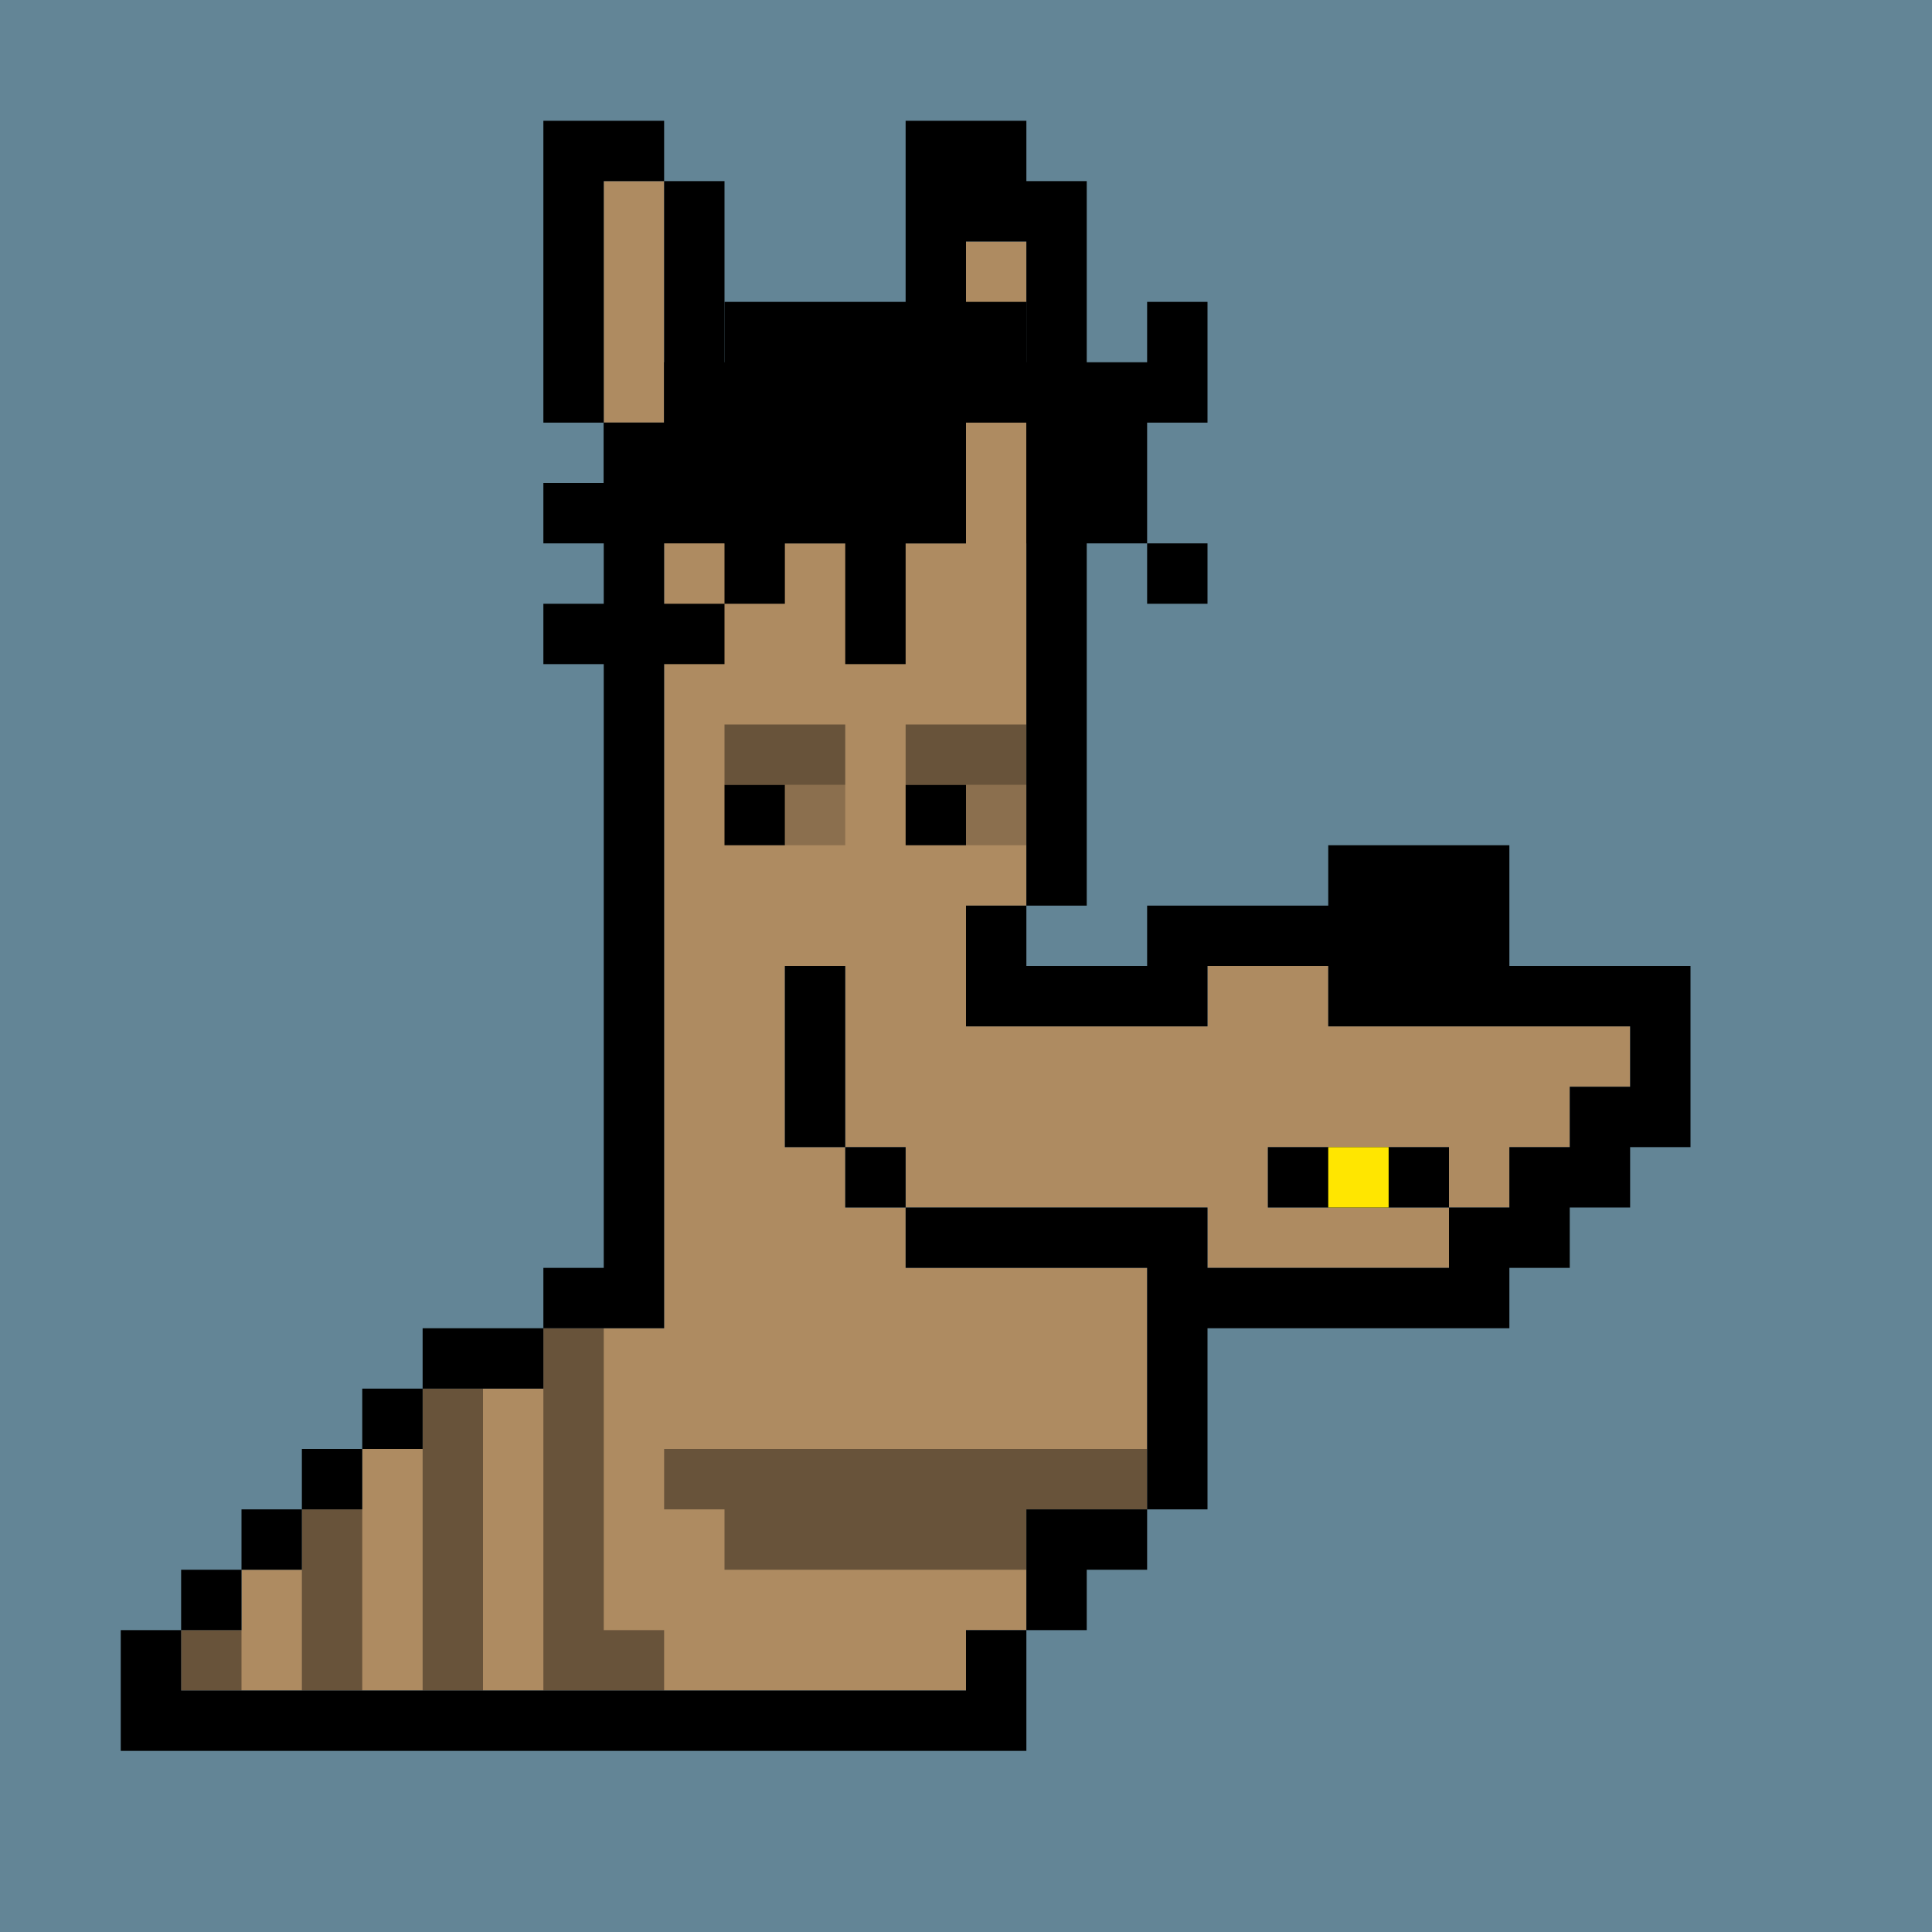
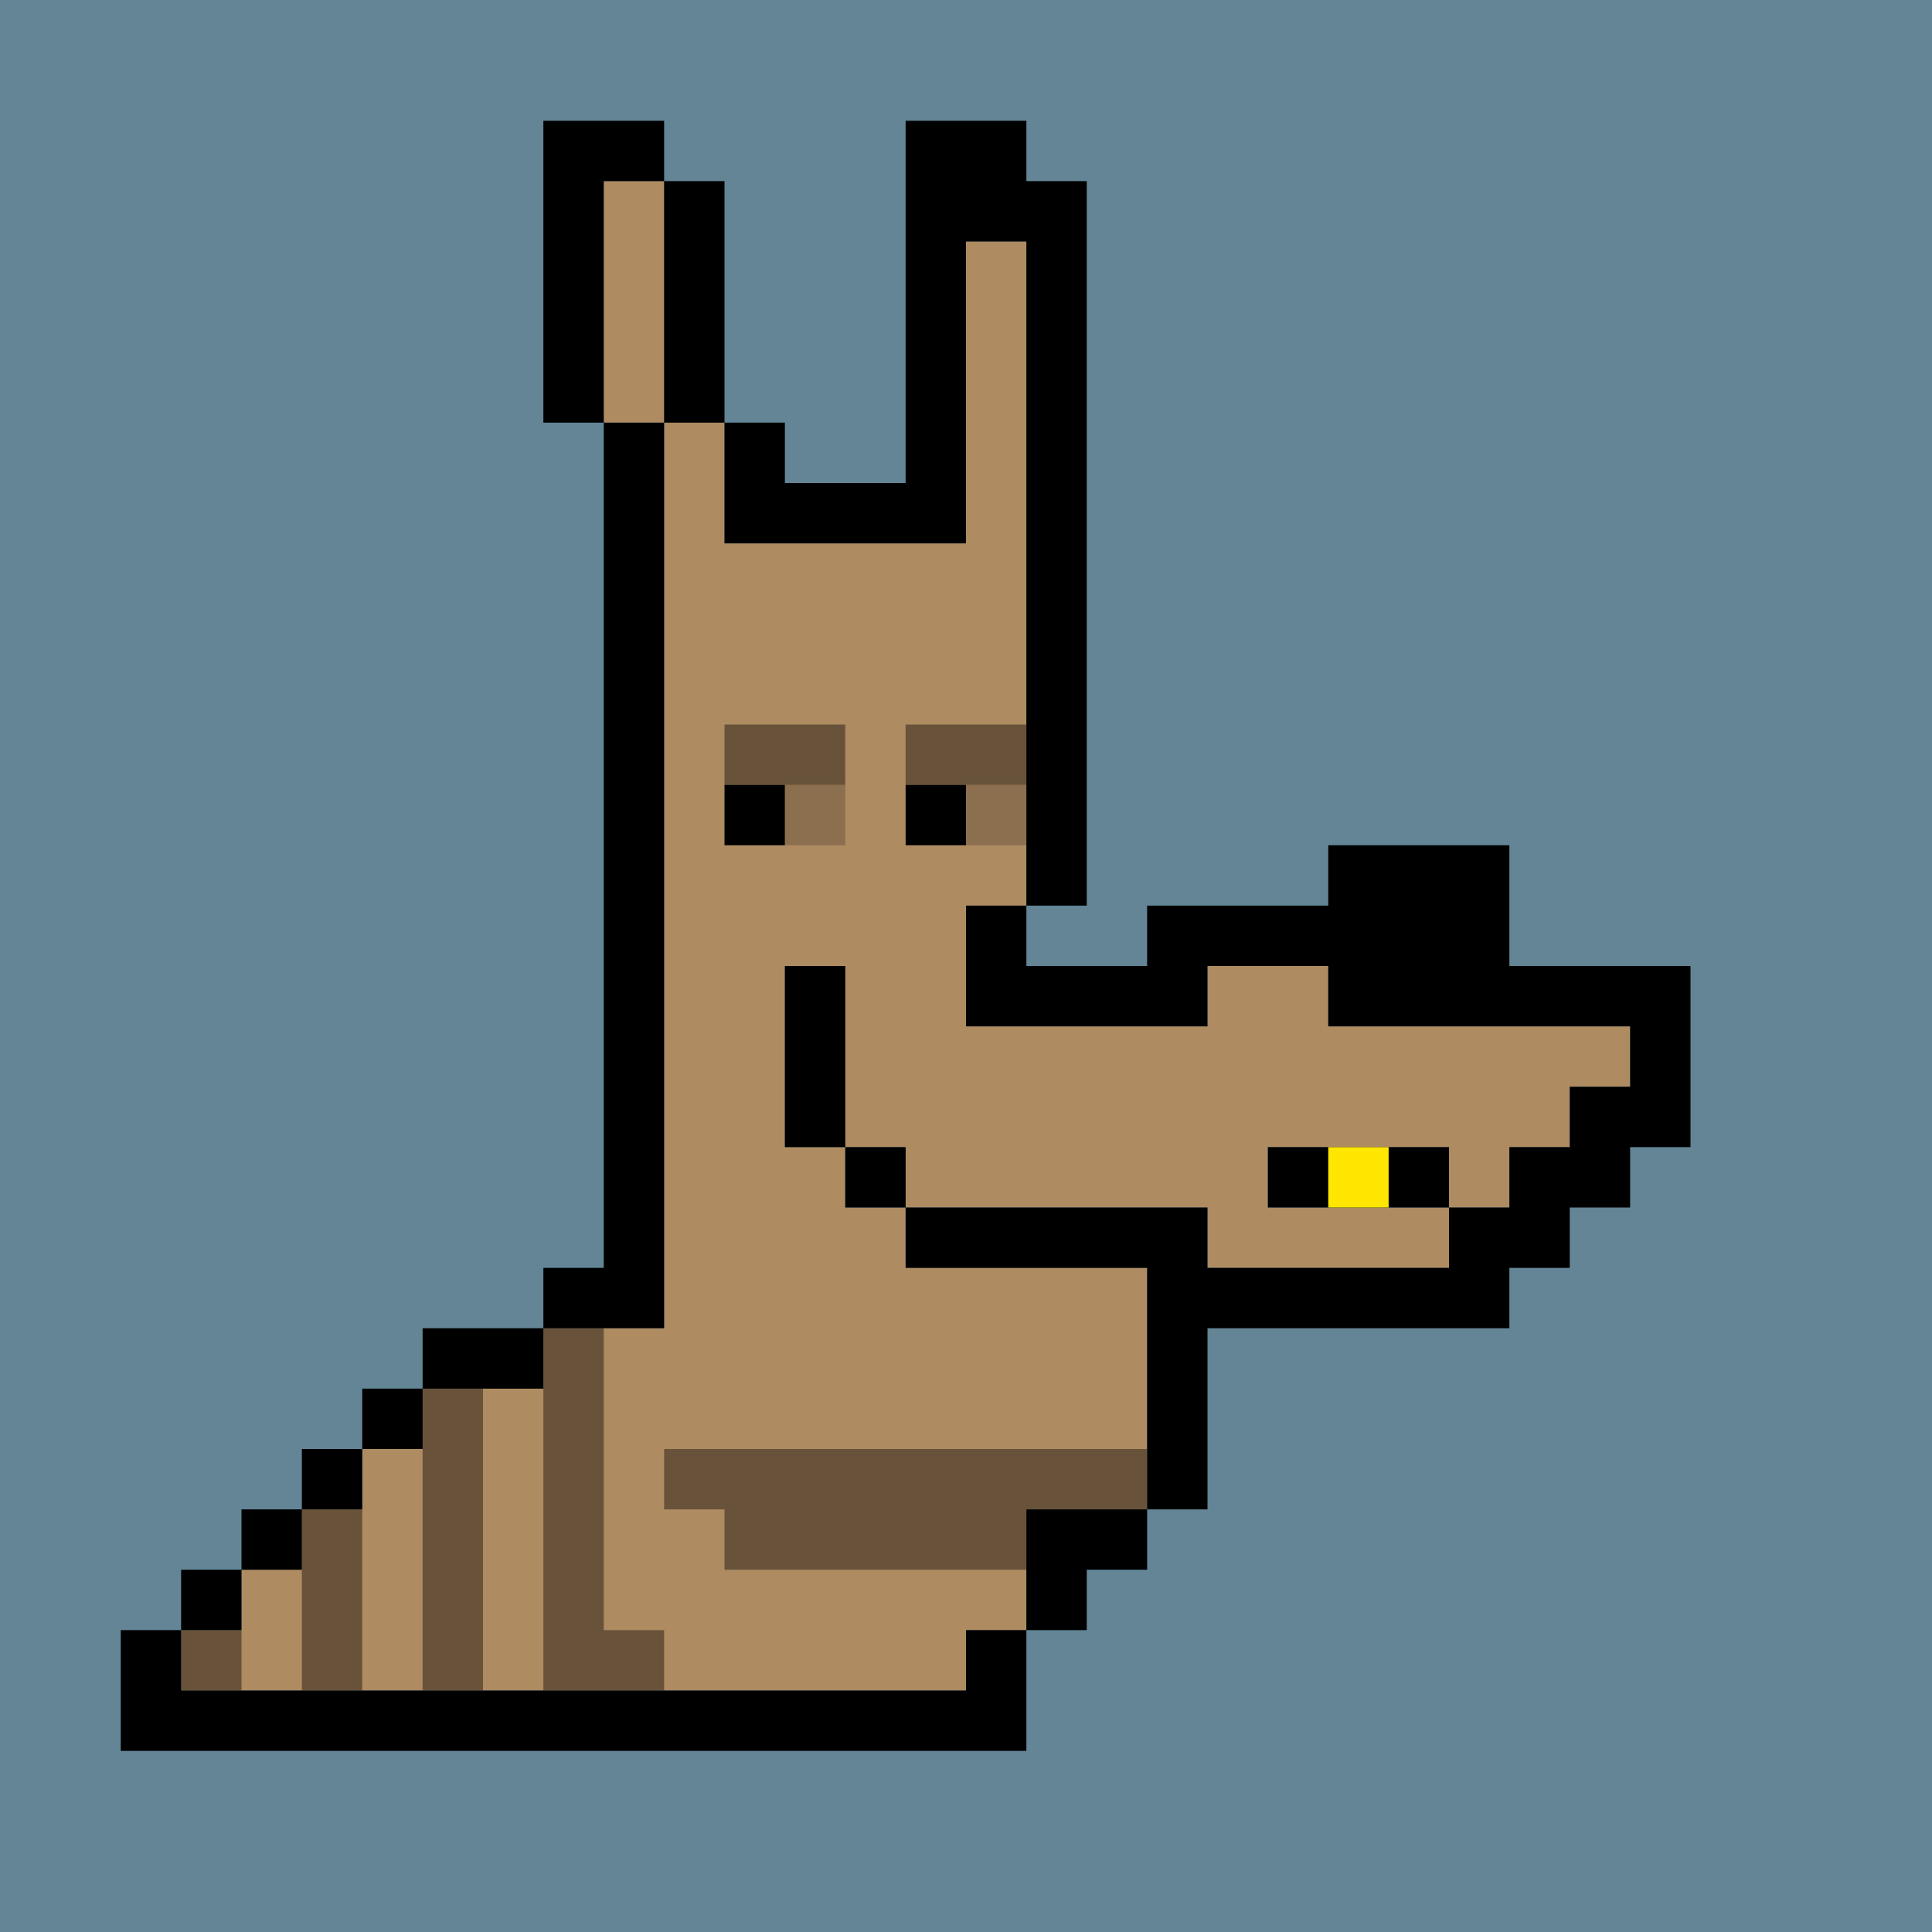
<svg xmlns="http://www.w3.org/2000/svg" id="x" preserveAspectRatio="xMinYMin meet" viewBox="0 0 32 32">
  <path fill="#638596" d="M0 0h32v32H0z" />
  <path fill="#AE8B61" d="m3 27h13v1h-13v-1zm1-1h13v1h-13v-1zm1-1h12v1h-12v-1zm1-1h13v1h-13v-1zm1-1h12v1h-12v-1zm2-1h10v1h-10v-1zm2-1h8v1h-8v-1zm0-1h4v1h-4v-1zm0-1h3v1h-3v-1zm0-3h2v3h-2v-3zm0-2h5v2h-5v-2zm3 2h2v3h-2v-3zm1 3h6v1h-6v-1zm1-2h9v2h-9v-2zm4-1h2v1h-2v-1zm0 4h4v1h-4v-1zm4-1h1v1h-1v-1zm1-1h1v1h-1v-1zm0-1h2v1h-2v-1zm-14-8h6v5h-6v-5zm5 5h1v1h-1v-1zm-6-11h1v4h-1v-4zm1 4h1v2h-1v-2zm5-3h1v5h-1v-5z" />
  <path fill="#000" d="m2 27h1v2h-1v-2zm1-1h1v1h-1v-1zm1-1h1v1h-1v-1zm1-1h1v1h-1v-1zm1-1h1v1h-1v-1zm1-1h2v1h-2v-1zm2-1h2v1h-2v-1zm1-14h1v14h-1v-14zm-1-5h1v5h-1v-5zm1 0h1v1h-1v-1zm1 1h1v4h-1v-4zm1 4h1v2h-1v-2zm1 1h3v1h-3v-1zm2-6h1v6h-1v-6zm1 0h1v2h-1v-2zm1 1h1v12h-1v-12zm-14 25h14v1h-14v-1zm13-1h1v1h-1v-1zm1-2h1v2h-1v-2zm1 0h1v1h-1v-1zm1-5h1v5h-1v-5zm-4 0h4v1h-4v-1zm-1-1h1v1h-1v-1zm-1-3h1v3h-1v-3zm3-1h1v2h-1v-2zm1 1h3v1h-3v-1zm2-1h3v1h-3v-1zm3-1h3v3h-3v-3zm3 2h3v1h-3v-1zm2 1h1v2h-1v-2zm-1 1h1v2h-1v-2zm-1 1h1v2h-1v-2zm-1 1h1v2h-1v-2zm-4 1h4v1h-4v-1zm1-2h3v1h-3v-1zm-9-6h1v1h-1v-1zm3 0h1v1h-1v-1z" />
  <path fill="#000" fill-opacity=".2" d="m13 13h1v1h-1v-1zm3 0h1v1h-1v-1z" />
  <path fill="#000" fill-opacity=".4" d="m3 27h1v1h-1v-1zm2-2h1v3h-1v-3zm2-2h1v5h-1v-5zm2-1h1v6h-1v-6zm1 5h1v1h-1v-1zm1-3h8v1h-8v-1zm1 1h5v1h-5v-1zm0-13h2v1h-2v-1zm3 0h2v1h-2v-1z" />
  <path fill="#FFE600" d="m22 19h1v1h-1v-1z" />
-   <path fill="#000" d="m14 9h1v2h-1v-2zm-2 0h1v1h-1v-1zm-2-2h6v2h-6v-2zm-1 3h3v1h-3v-1zm0-2h1v1h-1v-1zm2-2h8v1h-8v-1zm1-1h5v1h-5v-1zm5 2h2v2h-2v-2zm2 2h1v1h-1v-1zm0-4h1v2h-1v-2z" />
  <style>#x{shape-rendering: crispedges;}</style>
</svg>